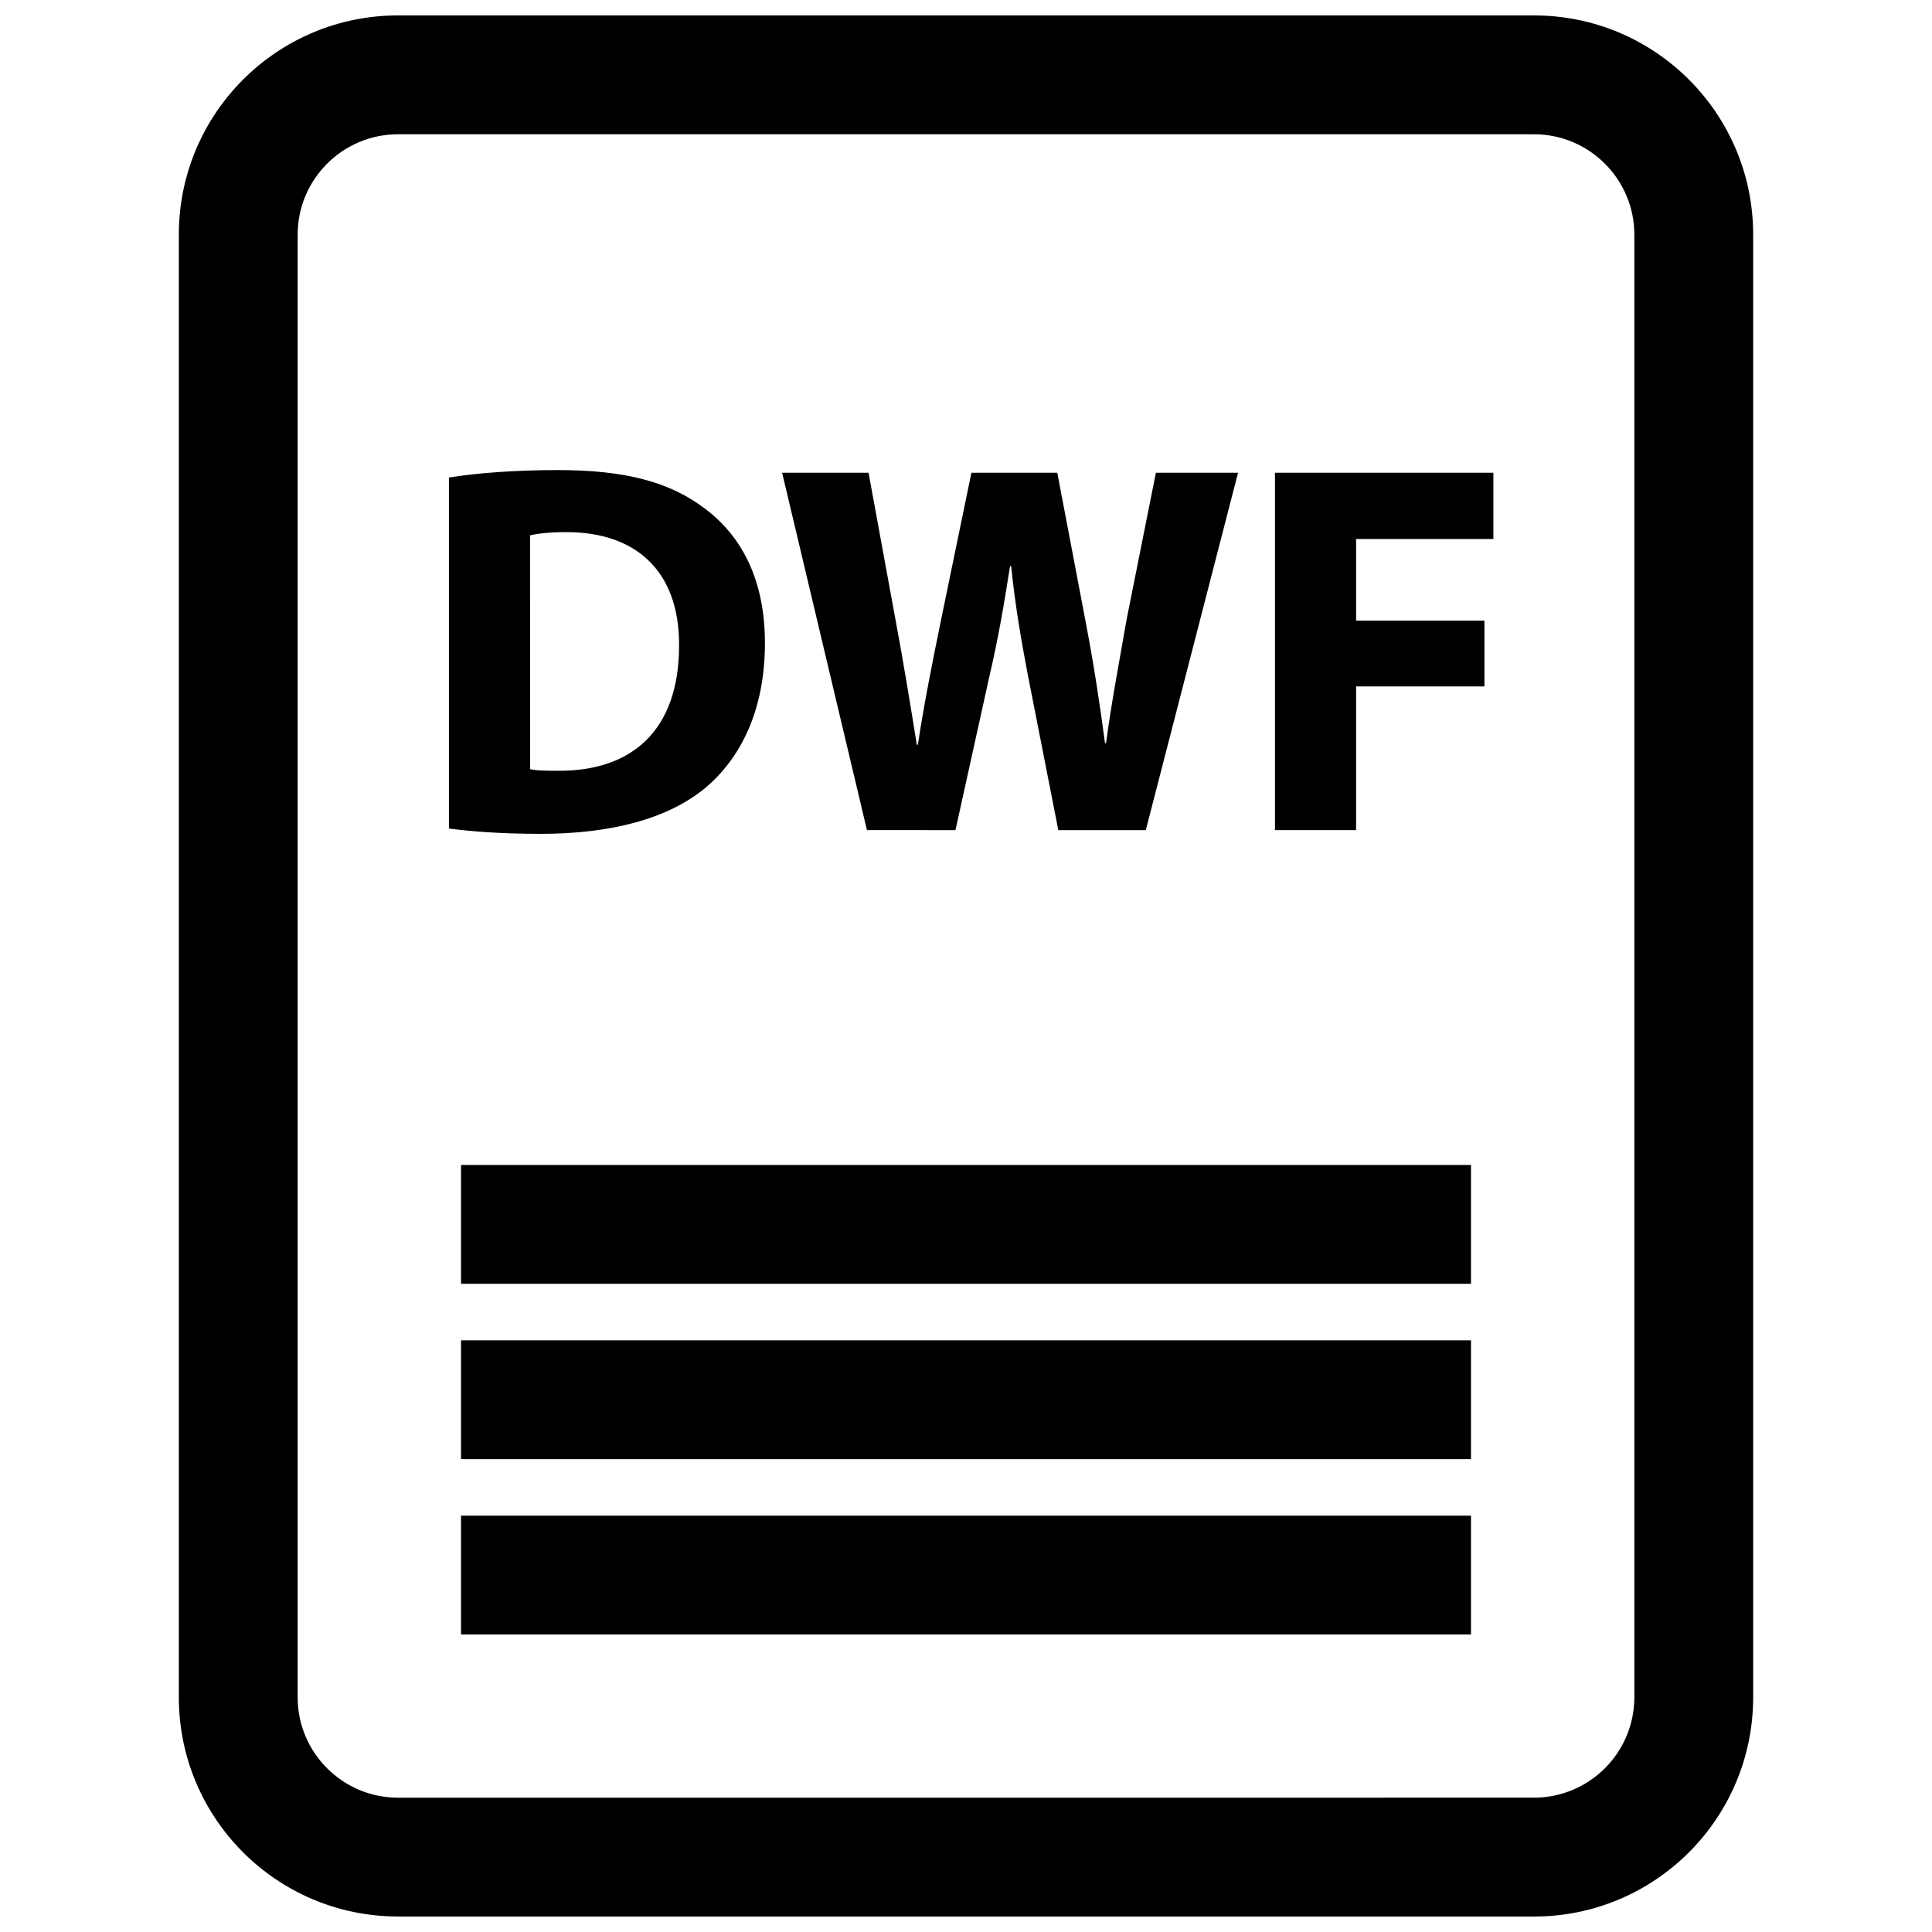
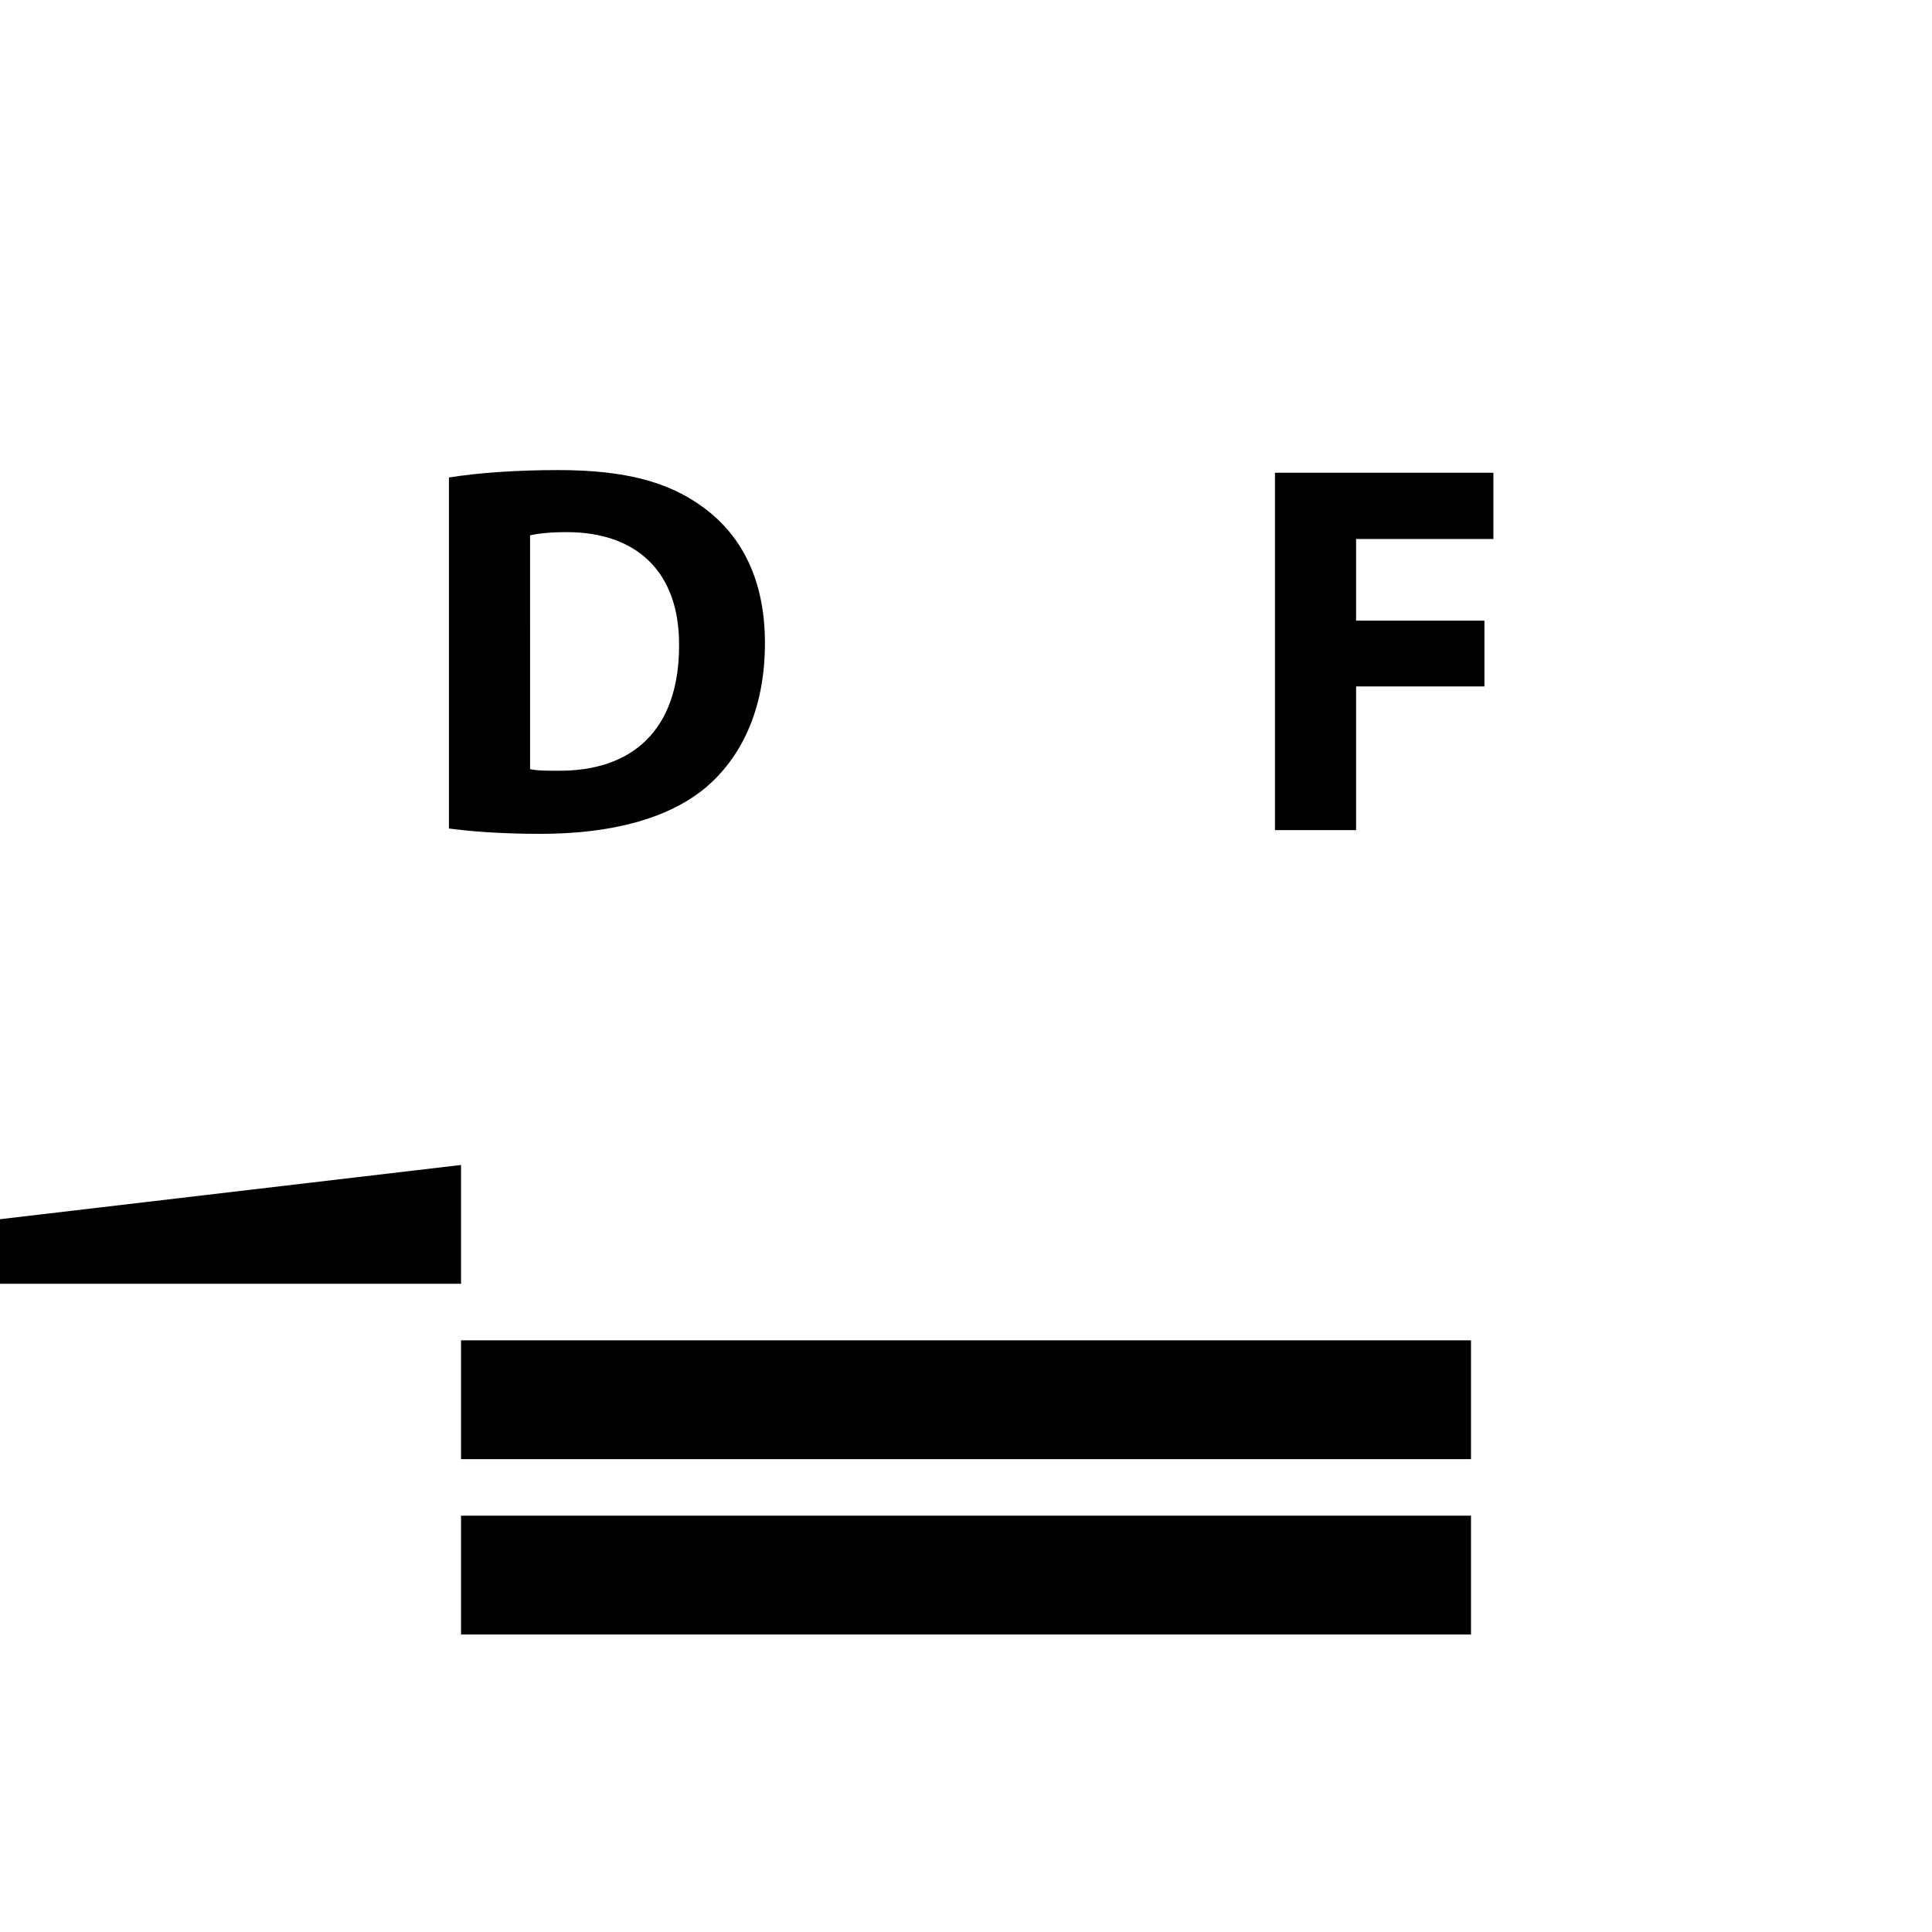
<svg xmlns="http://www.w3.org/2000/svg" width="800px" height="800px" version="1.1" viewBox="144 144 512 512">
  <defs>
    <clipPath id="a">
-       <path d="m191 148.09h418v503.81h-418z" />
-     </clipPath>
+       </clipPath>
  </defs>
  <path d="m330.98 352.75c9.133-7.731 15.734-20.23 15.734-38.367 0-16.719-6.18-28.379-16.02-35.684-9.133-6.887-20.789-10.125-38.777-10.125-10.824 0-21.09 0.699-28.945 1.969v93.023c5.328 0.699 13.203 1.41 24.301 1.41 18.547 0 33.734-3.938 43.707-12.227zm-46.508-66.887c1.82-0.418 4.914-0.844 9.691-0.844 18.414 0 29.93 10.398 29.797 30.07 0 22.625-12.66 33.305-32.039 33.164-2.676 0-5.629 0-7.445-0.426z" />
-   <path d="m397.21 363.99 8.988-40.754c2.25-9.555 3.801-18.547 5.481-29.23h0.285c1.117 10.816 2.668 19.672 4.496 29.23l8.004 40.754h23.184l24.449-94.707h-21.773l-7.738 38.785c-1.969 11.242-4.07 22.348-5.481 32.883l-0.266-0.004c-1.395-10.539-2.945-20.656-5.055-31.754l-7.59-39.91h-22.758l-8.004 38.785c-2.394 11.668-4.644 23.043-6.188 33.297h-0.277c-1.543-9.555-3.512-21.781-5.629-33.023l-7.164-39.062h-22.906l22.484 94.707z" />
  <path d="m503.38 325.91h34.008v-17.43h-34.008v-21.637h36.383v-17.562h-57.883v94.707h21.5z" />
  <g clip-path="url(#a)">
    <path d="m249.48 651.9h301.04c32.078 0 58.086-26.008 58.086-58.086v-387.64c0-32.078-26.008-58.086-58.086-58.086h-301.04c-32.078 0-58.086 26.008-58.086 58.086v387.62c0 32.09 26.008 58.098 58.086 58.098zm-26.598-445.72c0-14.664 11.934-26.598 26.598-26.598h301.04c14.664 0 26.598 11.934 26.598 26.598v387.62c0 14.664-11.934 26.598-26.598 26.598l-301.04 0.004c-14.664 0.008-26.598-11.926-26.598-26.59z" />
  </g>
-   <path d="m266.18 452.73h267.65v31.488h-267.65z" />
+   <path d="m266.18 452.73v31.488h-267.65z" />
  <path d="m266.18 499.2h267.65v31.488h-267.65z" />
  <path d="m266.18 545.67h267.65v31.488h-267.65z" />
</svg>